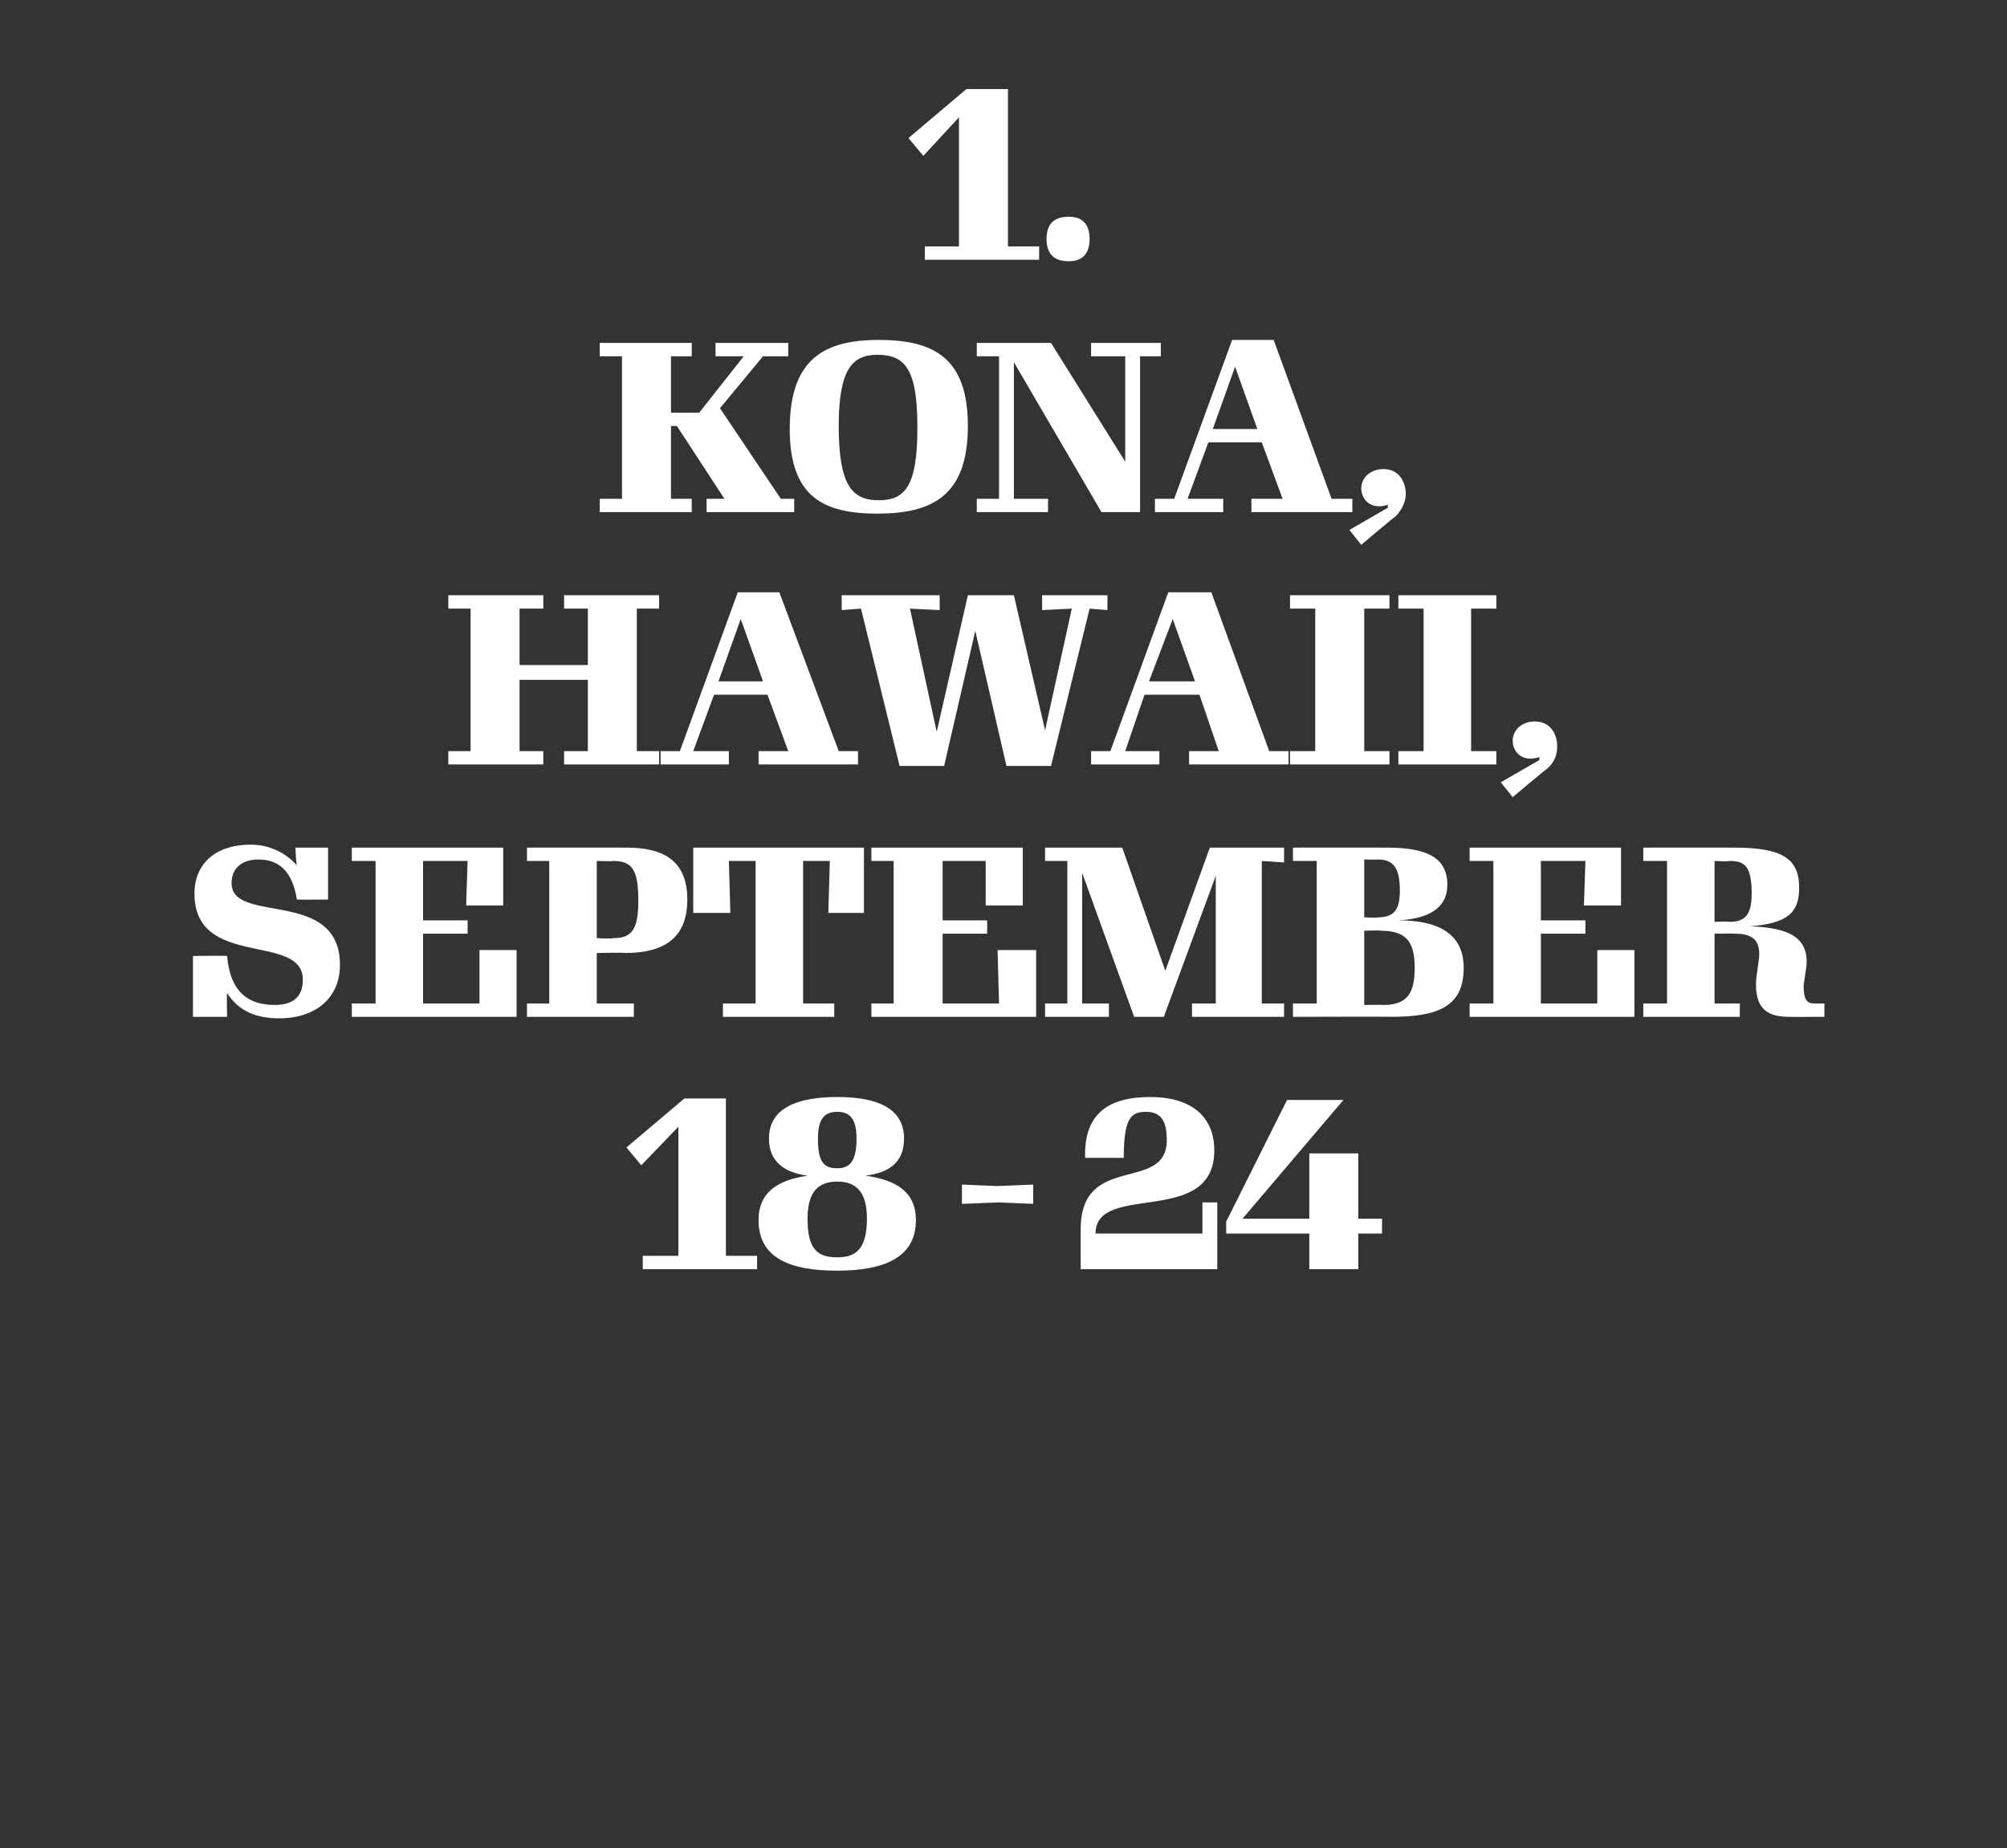
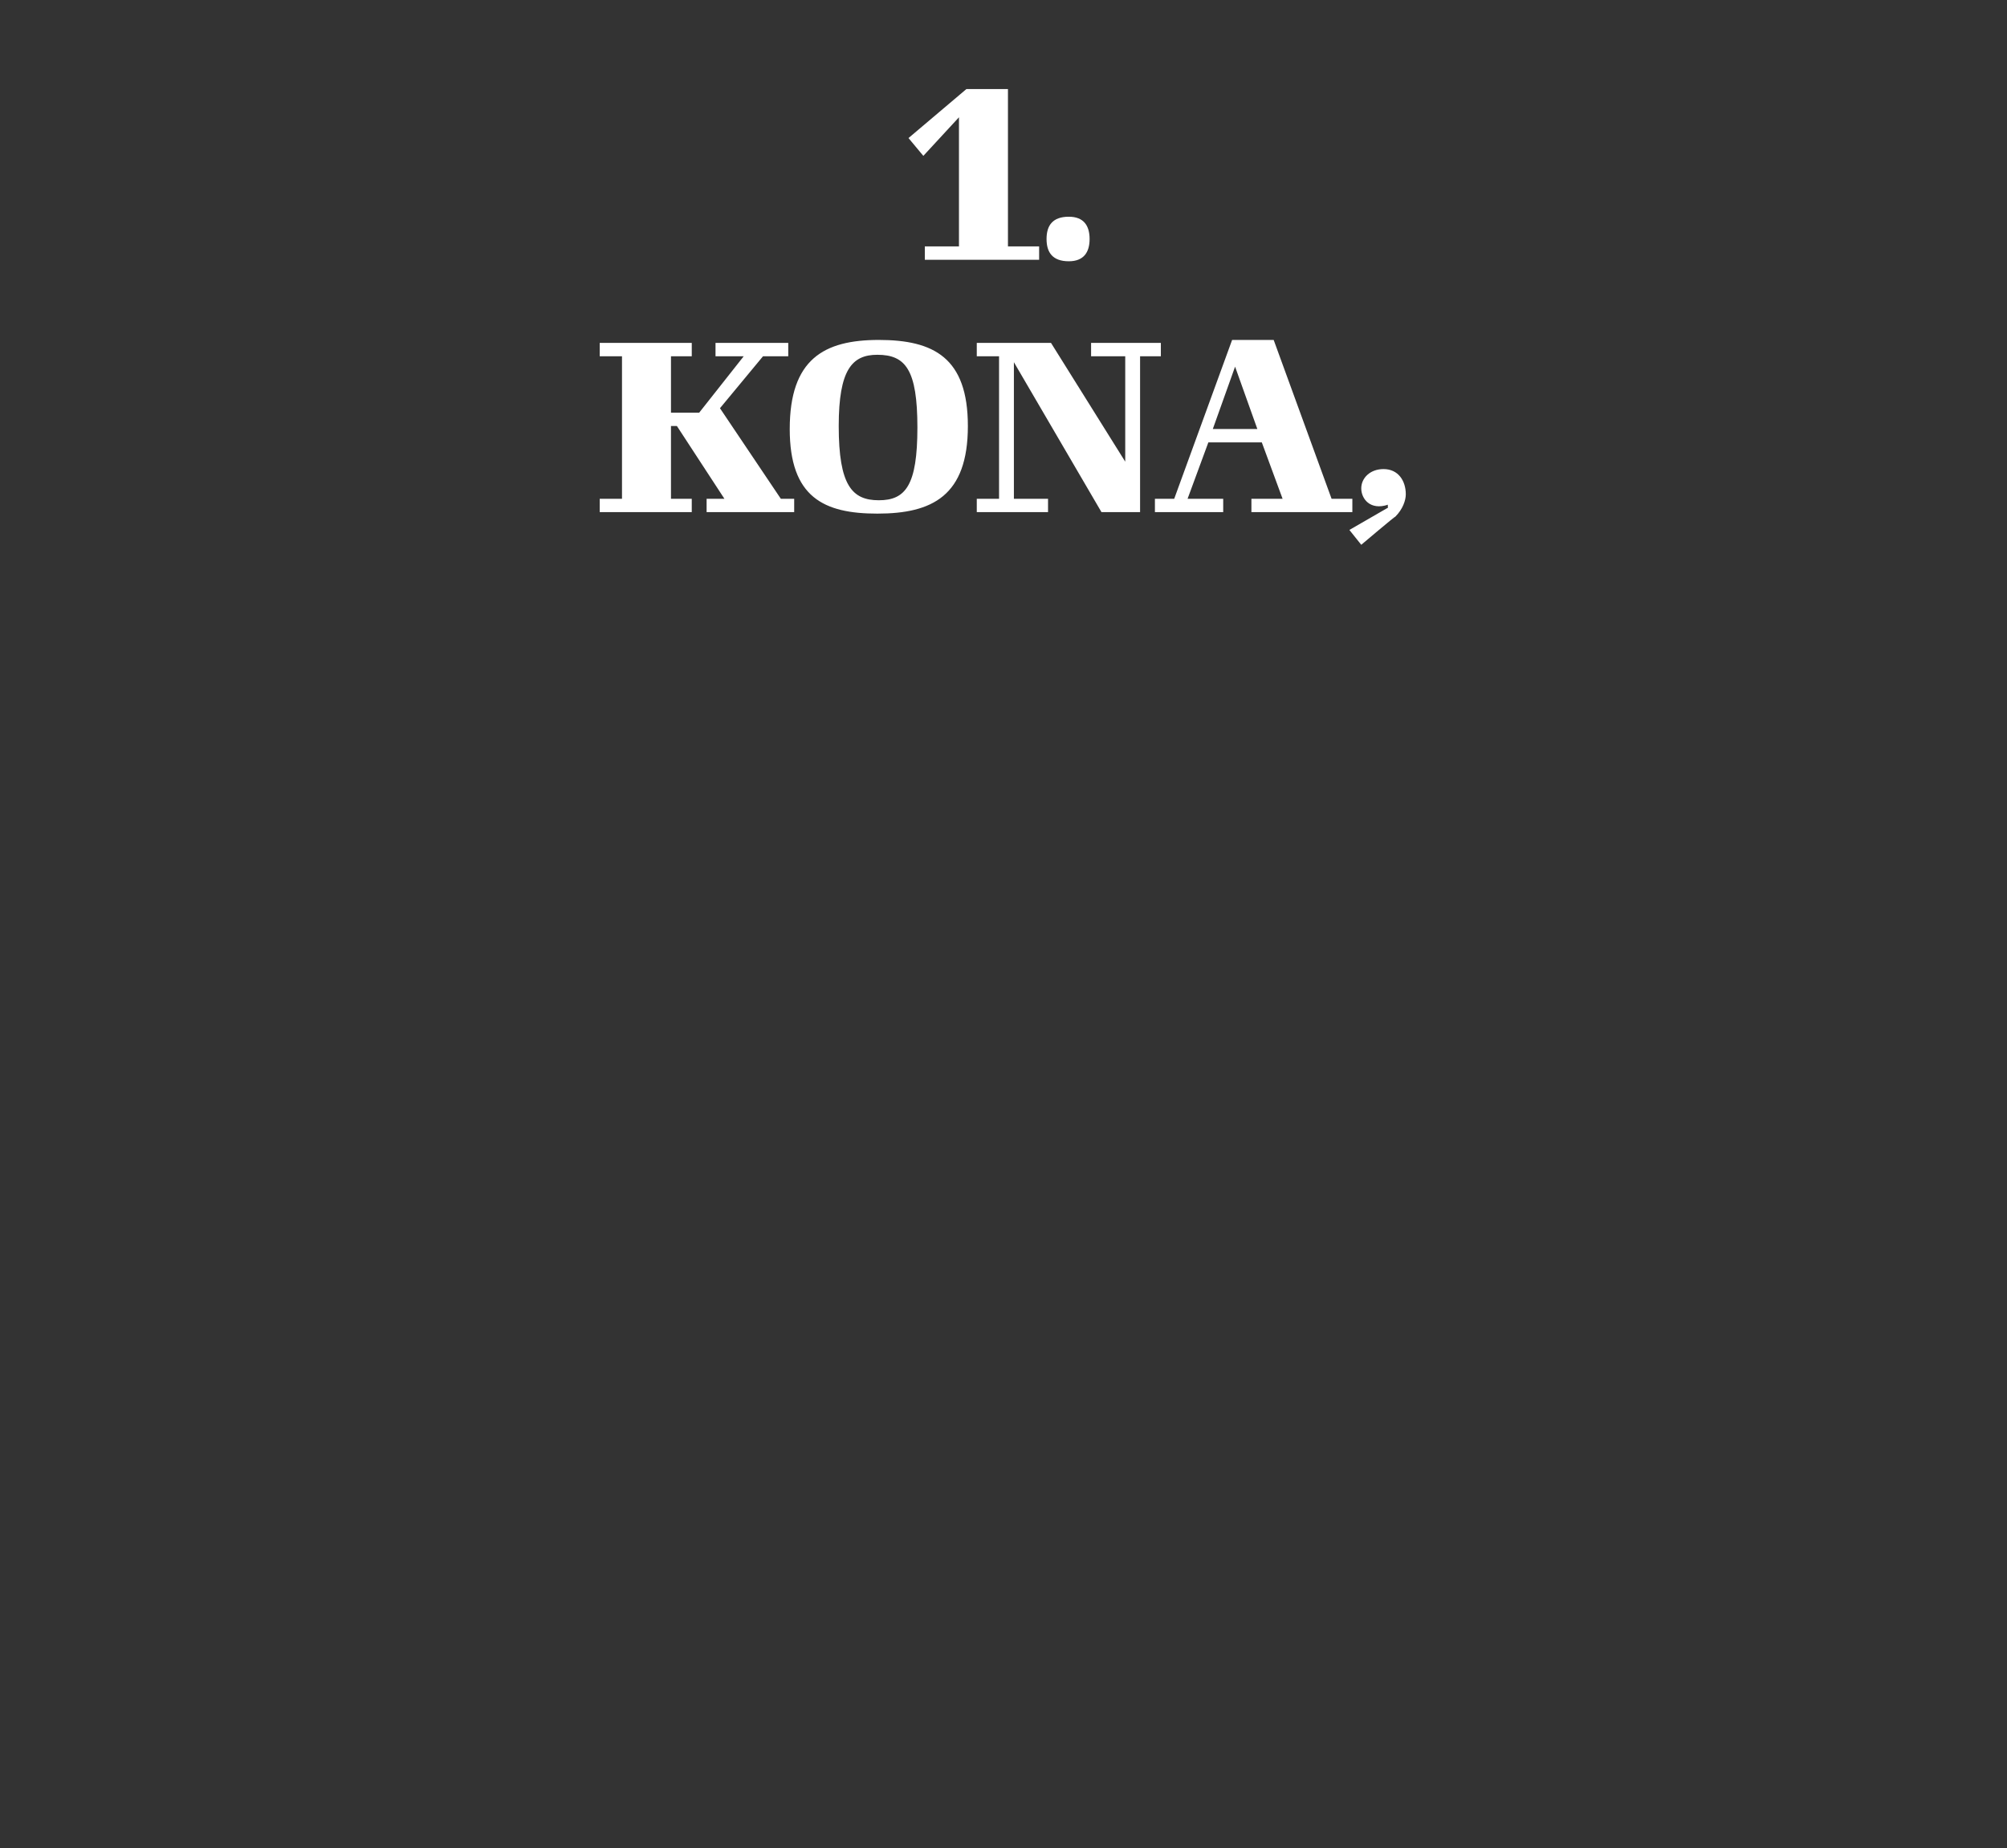
<svg xmlns="http://www.w3.org/2000/svg" version="1.1" width="135.2px" height="124.5px" viewBox="0 -5 135.2 124.5" style="top:-5px">
  <rect x="0" y="-5" width="135.2" height="124.5" fill="#333333" stroke="none" />
  <desc>1. Kona, Hawaii, September 18 - 24</desc>
  <defs />
  <g id="Polygon40454">
-     <path d="m43.3 79.6l2.4 0l0-8.7l-2.5 2.6l-1-1.2l3.9-3.3l2.8 0l0 10.6l2.1 0l0 .9l-7.7 0l0-.9zm7.8-2.4c0-1.9 1.3-2.7 3.3-3c-1.5-.2-2.6-.9-2.6-2.5c0-2.1 2-2.8 4.6-2.8c2.6 0 4.5.7 4.5 2.8c0 1.6-1 2.3-2.6 2.5c2.1.3 3.4 1.1 3.4 3c0 2.6-2.3 3.4-5.3 3.4c-3.1 0-5.3-.8-5.3-3.4zm6.6-5.5c0-1.4-.5-1.8-1.3-1.8c-.8 0-1.3.4-1.3 1.8c0 1.6.4 2 1.3 2c.8 0 1.3-.4 1.3-2zm.7 5.4c0-1.9-.8-2.5-2-2.5c-1.2 0-2 .6-2 2.5c0 2.1.7 2.6 2 2.6c1.2 0 2-.5 2-2.6zm6.4-2.3l2.4.1l2.4-.1l0 1.3l-2.3-.1l-2.5.1l0-1.3zm8 3c0-5.2 5.8-2.4 5.8-6c0-1.3-.4-1.9-1.4-1.9c-1 0-1.5.4-1.5 3.1c0 0-2.6 0-2.6 0c-.1-3 1.6-4.1 4.4-4.1c2.6 0 4.3 1.2 4.3 3.6c0 5.2-8 2.1-8 5.6c.01-.02 0 0 0 0l7.2 0l0-2.1l1 0l0 4.5l-9.2 0c0 0-.01-2.71 0-2.7zm18.7.3l0 2.4l-3.3 0l0-2.4l-5.6 0l0-.8l4.1-8.2l3.8 0l-6.8 8l4.5 0l0-4.4l3.3 0l0 4.4l1.6 0l0 1l-1.6 0z" stroke="none" fill="#fff" />
-   </g>
+     </g>
  <g id="Polygon40453">
-     <path d="m15.3 61.9c-.04.03 0 1.6 0 1.6l-2.3 0l0-4.1c0 0 2.26-.03 2.3 0c.2 2.4 1.4 3.3 3.2 3.3c1.3 0 1.9-.6 1.9-1.7c0-3.2-7.3-.7-7.3-5.8c0-2 1.4-3.3 3.8-3.3c1.3 0 2.4.6 3.1 1.4c-.04.04-.1-1.2-.1-1.2l2.2 0l0 3.5c0 0-2.14.01-2.1 0c-.3-1.9-1.2-2.7-2.6-2.7c-1 0-1.8.5-1.8 1.6c0 2.8 7.3.3 7.3 5.5c0 2.2-1.6 3.6-4.1 3.6c-1.7 0-2.8-.6-3.5-1.7zm8.4 1.6l0-.9l1.6 0l0-9.6l-1.6 0l0-.9l10.2 0l0 3.9l-2.5 0l.1-3l-3 0l0 4l3 0l0 .9l-3 0l0 4.7l3.8 0l0-3.6l2.5 0l0 4.5l-11.1 0zm17.6-5.3c1.2 0 1.7-.5 1.7-2.5c0-2.1-.4-2.7-1.7-2.7c-.02.03-1.1 0-1.1 0l0 5.2c0 0 1.08.05 1.1 0zm-5.8 4.4l1.5 0l0-9.6l-1.5 0l0-.9c0 0 6.66-.01 6.7 0c2.4 0 4.1.8 4.1 3.5c0 2.7-1.7 3.6-4.2 3.6c.04-.04-1.9 0-1.9 0l0 3.4l2.5 0l0 .9l-7.2 0l0-.9zm13.2 0l2.2 0l0-9.6l-1.8 0l.1 3.5l-2.5 0l0-4.4l11.5 0l0 4.4l-2.4 0l.1-3.5l-1.8 0l0 9.6l2.1 0l0 .9l-7.5 0l0-.9zm10 .9l0-.9l1.5 0l0-9.6l-1.5 0l0-.9l10.2 0l0 3.9l-2.5 0l0-3l-2.9 0l0 4l3 0l0 .9l-3 0l0 4.7l3.8 0l-.1-3.6l2.6 0l0 4.5l-11.1 0zm16 0l-4.3 0l0-.9l1.5 0l0-9.6l-1.5 0l0-.9l5.2 0l2.9 8.3l3-8.3l5 0l0 1l-1.5-.1l0 9.6l1.5 0l0 .9l-6.2 0l0-.9l1.6 0l0-8.6l-3.5 9.5l-2 0l-3.5-9.7l0 8.8l1.8 0l0 .9zm18.1-6.7c1.1 0 1.5-.5 1.5-1.8c0-1.5-.4-2.1-1.5-2.1c.04.02-.9 0-.9 0l0 3.9c0 0 .94.04.9 0zm.4 5.9c1.6 0 2.1-.8 2.1-2.5c0-1.8-.6-2.5-2.3-2.5c.04-.04-1.1 0-1.1 0l0 5c0 0 1.28-.02 1.3 0zm-6.1-.1l1.6 0l0-9.6l-1.6 0l0-.9c0 0 6.3-.01 6.3 0c2.6 0 4.1.6 4.1 2.5c0 1.6-1.3 2.3-3.3 2.4c2.7 0 4.4.9 4.4 3.2c0 2.6-1.7 3.3-4.9 3.3c.04-.02-6.6 0-6.6 0l0-.9zm11.9.9l0-.9l1.6 0l0-9.6l-1.6 0l0-.9l10.2 0l0 3.9l-2.5 0l.1-3l-3 0l0 4l3 0l0 .9l-3 0l0 4.7l3.8 0l0-3.6l2.5 0l0 4.5l-11.1 0zm16.5-6.4c0 0 .98-.04 1 0c1 0 1.5-.4 1.5-1.9c0-1.9-.5-2.2-1.5-2.2c-.01.05-1 0-1 0l0 4.1zm2.8 3.9c0 0 .2-1.5.2-1.5c.1-1.2-.5-1.6-1.6-1.6c.01-.02-1.4 0-1.4 0l0 4.7l1.7 0l0 .9l-6.5 0l0-.9l1.6 0l0-9.6l-1.6 0l0-.9c0 0 6.1-.01 6.1 0c3.2 0 4.4.7 4.4 2.7c0 1.7-.8 2.4-3.3 2.6c2.7.1 3.9.8 3.8 2.6c0 0-.2 1.4-.2 1.4c0 .9.2 1.2.7 1.2c-.04 0 .7 0 .7 0l0 .9c0 0-2.41.01-2.4 0c-1.6 0-2.3-.7-2.2-2.5z" stroke="none" fill="#fff" />
-   </g>
+     </g>
  <g id="Polygon40452">
-     <path d="m30.2 46.5l0-.9l1.5 0l0-9.6l-1.5 0l0-.9l6.4 0l0 .9l-1.6 0l0 3.8l4.6 0l0-3.8l-1.6 0l0-.9l6.4 0l0 .9l-1.5 0l0 9.6l1.5 0l0 .9l-6.4 0l0-.9l1.6 0l0-4.8l-4.6 0l0 4.8l1.6 0l0 .9l-6.4 0zm19.7-9.8l-1.5 4.2l3 0l-1.5-4.2zm-5.4 9.8l0-.9l1.3 0l3.9-10.7l2.8 0l4 10.7l1.3 0l0 .9l-6.7 0l0-.9l2 0l-1.4-3.8l-3.6 0l-1.4 3.8l2.4 0l0 .9l-4.6 0zm21.2-9l-2.1 9.1l-3 0l-2.6-10.6l-1.3.1l0-1l6.6 0l0 1l-2-.1l1.8 8.3l2.1-9.2l3.1 0l2.1 9.1l1.8-8.2l-2 .1l0-1l4.4 0l0 1l-1.2-.1l-2.6 10.6l-3 0l-2.1-9.1zm13.3-.8l-1.6 4.2l3.1 0l-1.5-4.2zm-5.5 9.8l0-.9l1.3 0l3.9-10.7l2.9 0l3.9 10.7l1.3 0l0 .9l-6.7 0l0-.9l2 0l-1.3-3.8l-3.7 0l-1.3 3.8l2.3 0l0 .9l-4.6 0zm13.4-.9l1.7 0l0-9.6l-1.7 0l0-.9l6.7 0l0 .9l-1.7 0l0 9.6l1.7 0l0 .9l-6.7 0l0-.9zm7.3 0l1.7 0l0-9.6l-1.7 0l0-.9l6.6 0l0 .9l-1.7 0l0 9.6l1.7 0l0 .9l-6.6 0l0-.9zm6.9 2.1l2.6-1.5c0 0-.02-.17 0-.2c-1.2.4-1.8-.4-1.8-1.1c0-.7.6-1.3 1.5-1.3c1 0 1.5.8 1.5 1.7c0 .4-.1 1-.7 1.5c0-.03-2.3 1.9-2.3 1.9l-.8-1z" stroke="none" fill="#fff" />
-   </g>
+     </g>
  <g id="Polygon40451">
    <path d="m40.4 29.5l0-.9l1.5 0l0-9.6l-1.5 0l0-.9l6.2 0l0 .9l-1.4 0l0 3.8l1.9 0l3-3.8l-1.9 0l0-.9l4.9 0l0 .9l-1.7 0l-2.9 3.5l4.1 6.1l.9 0l0 .9l-5.9 0l0-.9l1.2 0l-3.2-4.9l-.4 0l0 4.9l1.4 0l0 .9l-6.2 0zm12.8-5.6c0-4.7 2.3-6 6-6c3.7 0 6 1.2 6 5.8c0 4.7-2.4 5.9-6.1 5.9c-3.6 0-5.9-1.1-5.9-5.7zm8.6-.1c0-3.9-.8-4.9-2.7-4.9c-1.7 0-2.6 1-2.6 4.8c0 4 .9 5 2.7 5c1.8 0 2.6-1 2.6-4.9zm8.8 5.7l-4.8 0l0-.9l1.5 0l0-9.6l-1.5 0l0-.9l5 0l5 8l0-7.1l-2.3 0l0-.9l4.7 0l0 .9l-1.4 0l0 10.5l-2.6 0l-5.9-10.1l0 9.2l2.3 0l0 .9zm12.6-9.8l-1.5 4.2l3 0l-1.5-4.2zm-5.4 9.8l0-.9l1.3 0l3.9-10.7l2.8 0l3.9 10.7l1.4 0l0 .9l-6.8 0l0-.9l2.1 0l-1.4-3.8l-3.6 0l-1.4 3.8l2.4 0l0 .9l-4.6 0zm13.1 1.2l2.6-1.5c0 0-.03-.17 0-.2c-1.2.4-1.8-.4-1.8-1.1c0-.7.6-1.3 1.5-1.3c1 0 1.5.8 1.5 1.7c0 .4-.2 1-.7 1.5c-.02-.03-2.3 1.9-2.3 1.9l-.8-1z" stroke="none" fill="#fff" />
  </g>
  <g id="Polygon40450">
    <path d="m62.3 11.6l2.3 0l0-8.7l-2.4 2.6l-1-1.2l3.9-3.3l2.8 0l0 10.6l2.1 0l0 .9l-7.7 0l0-.9zm8.2-.5c0-.9.4-1.5 1.5-1.5c1 0 1.4.6 1.4 1.5c0 .9-.4 1.5-1.4 1.5c-1.1 0-1.5-.6-1.5-1.5z" stroke="none" fill="#fff" />
  </g>
</svg>